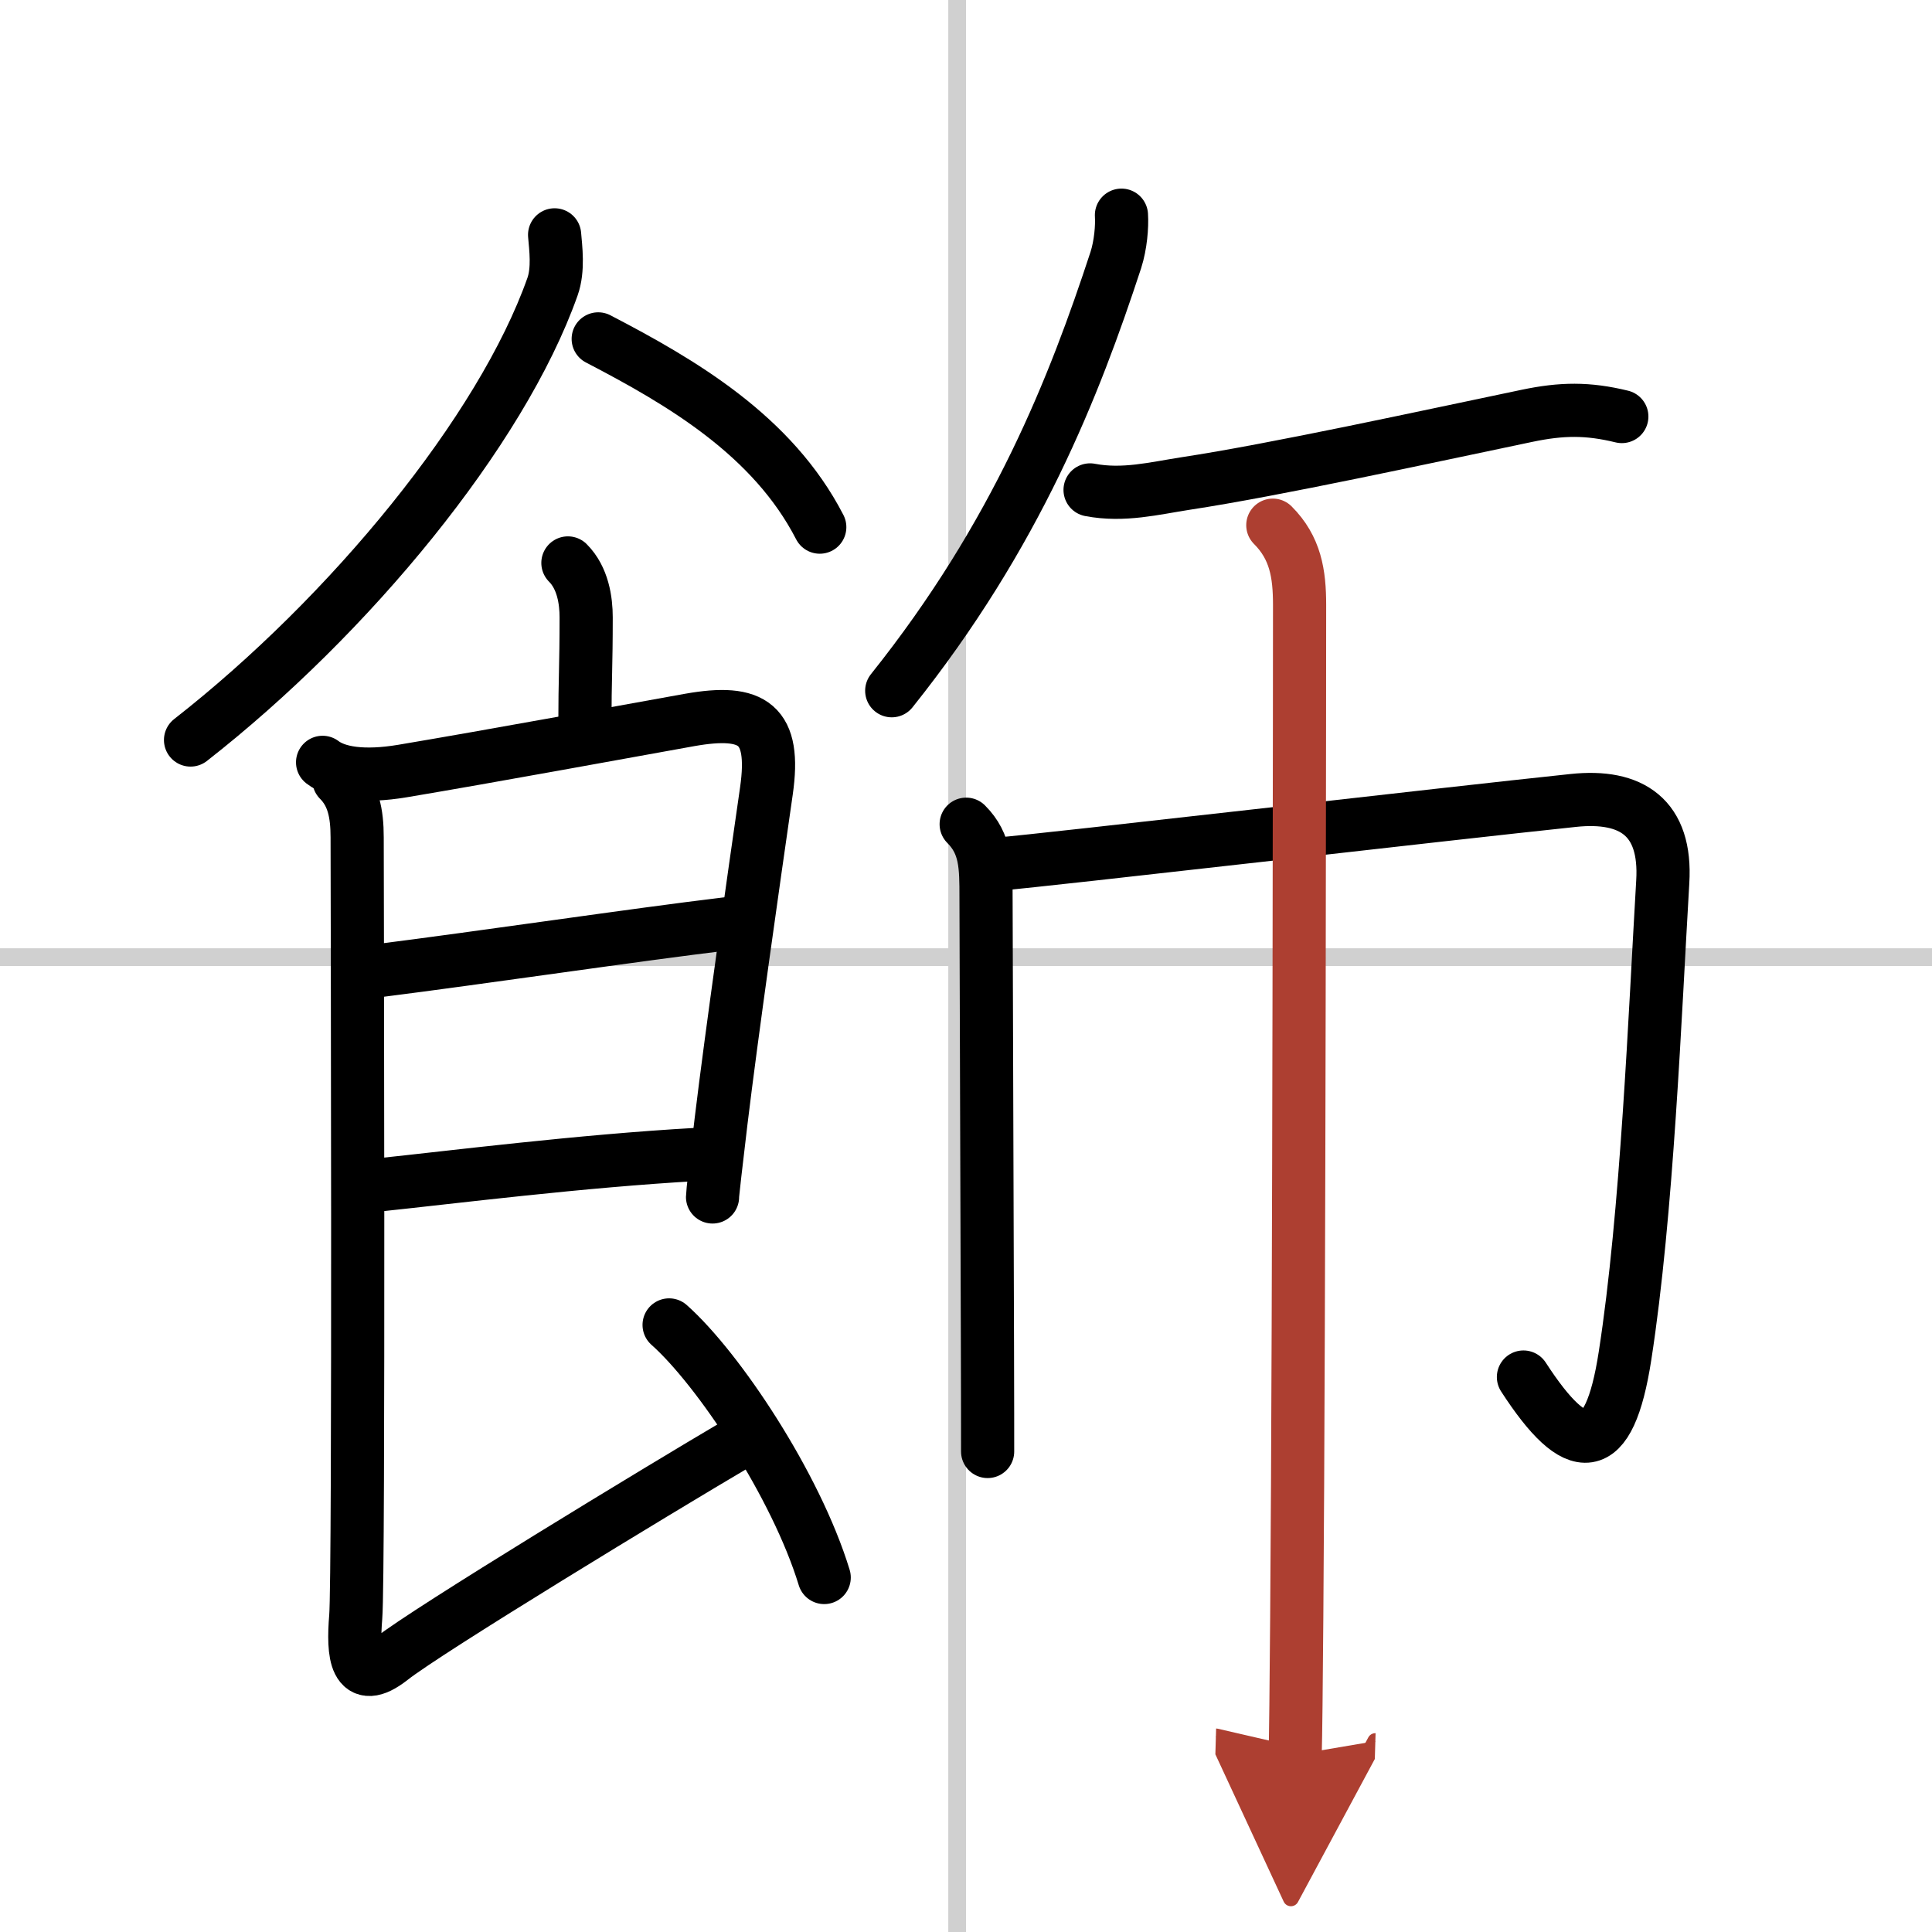
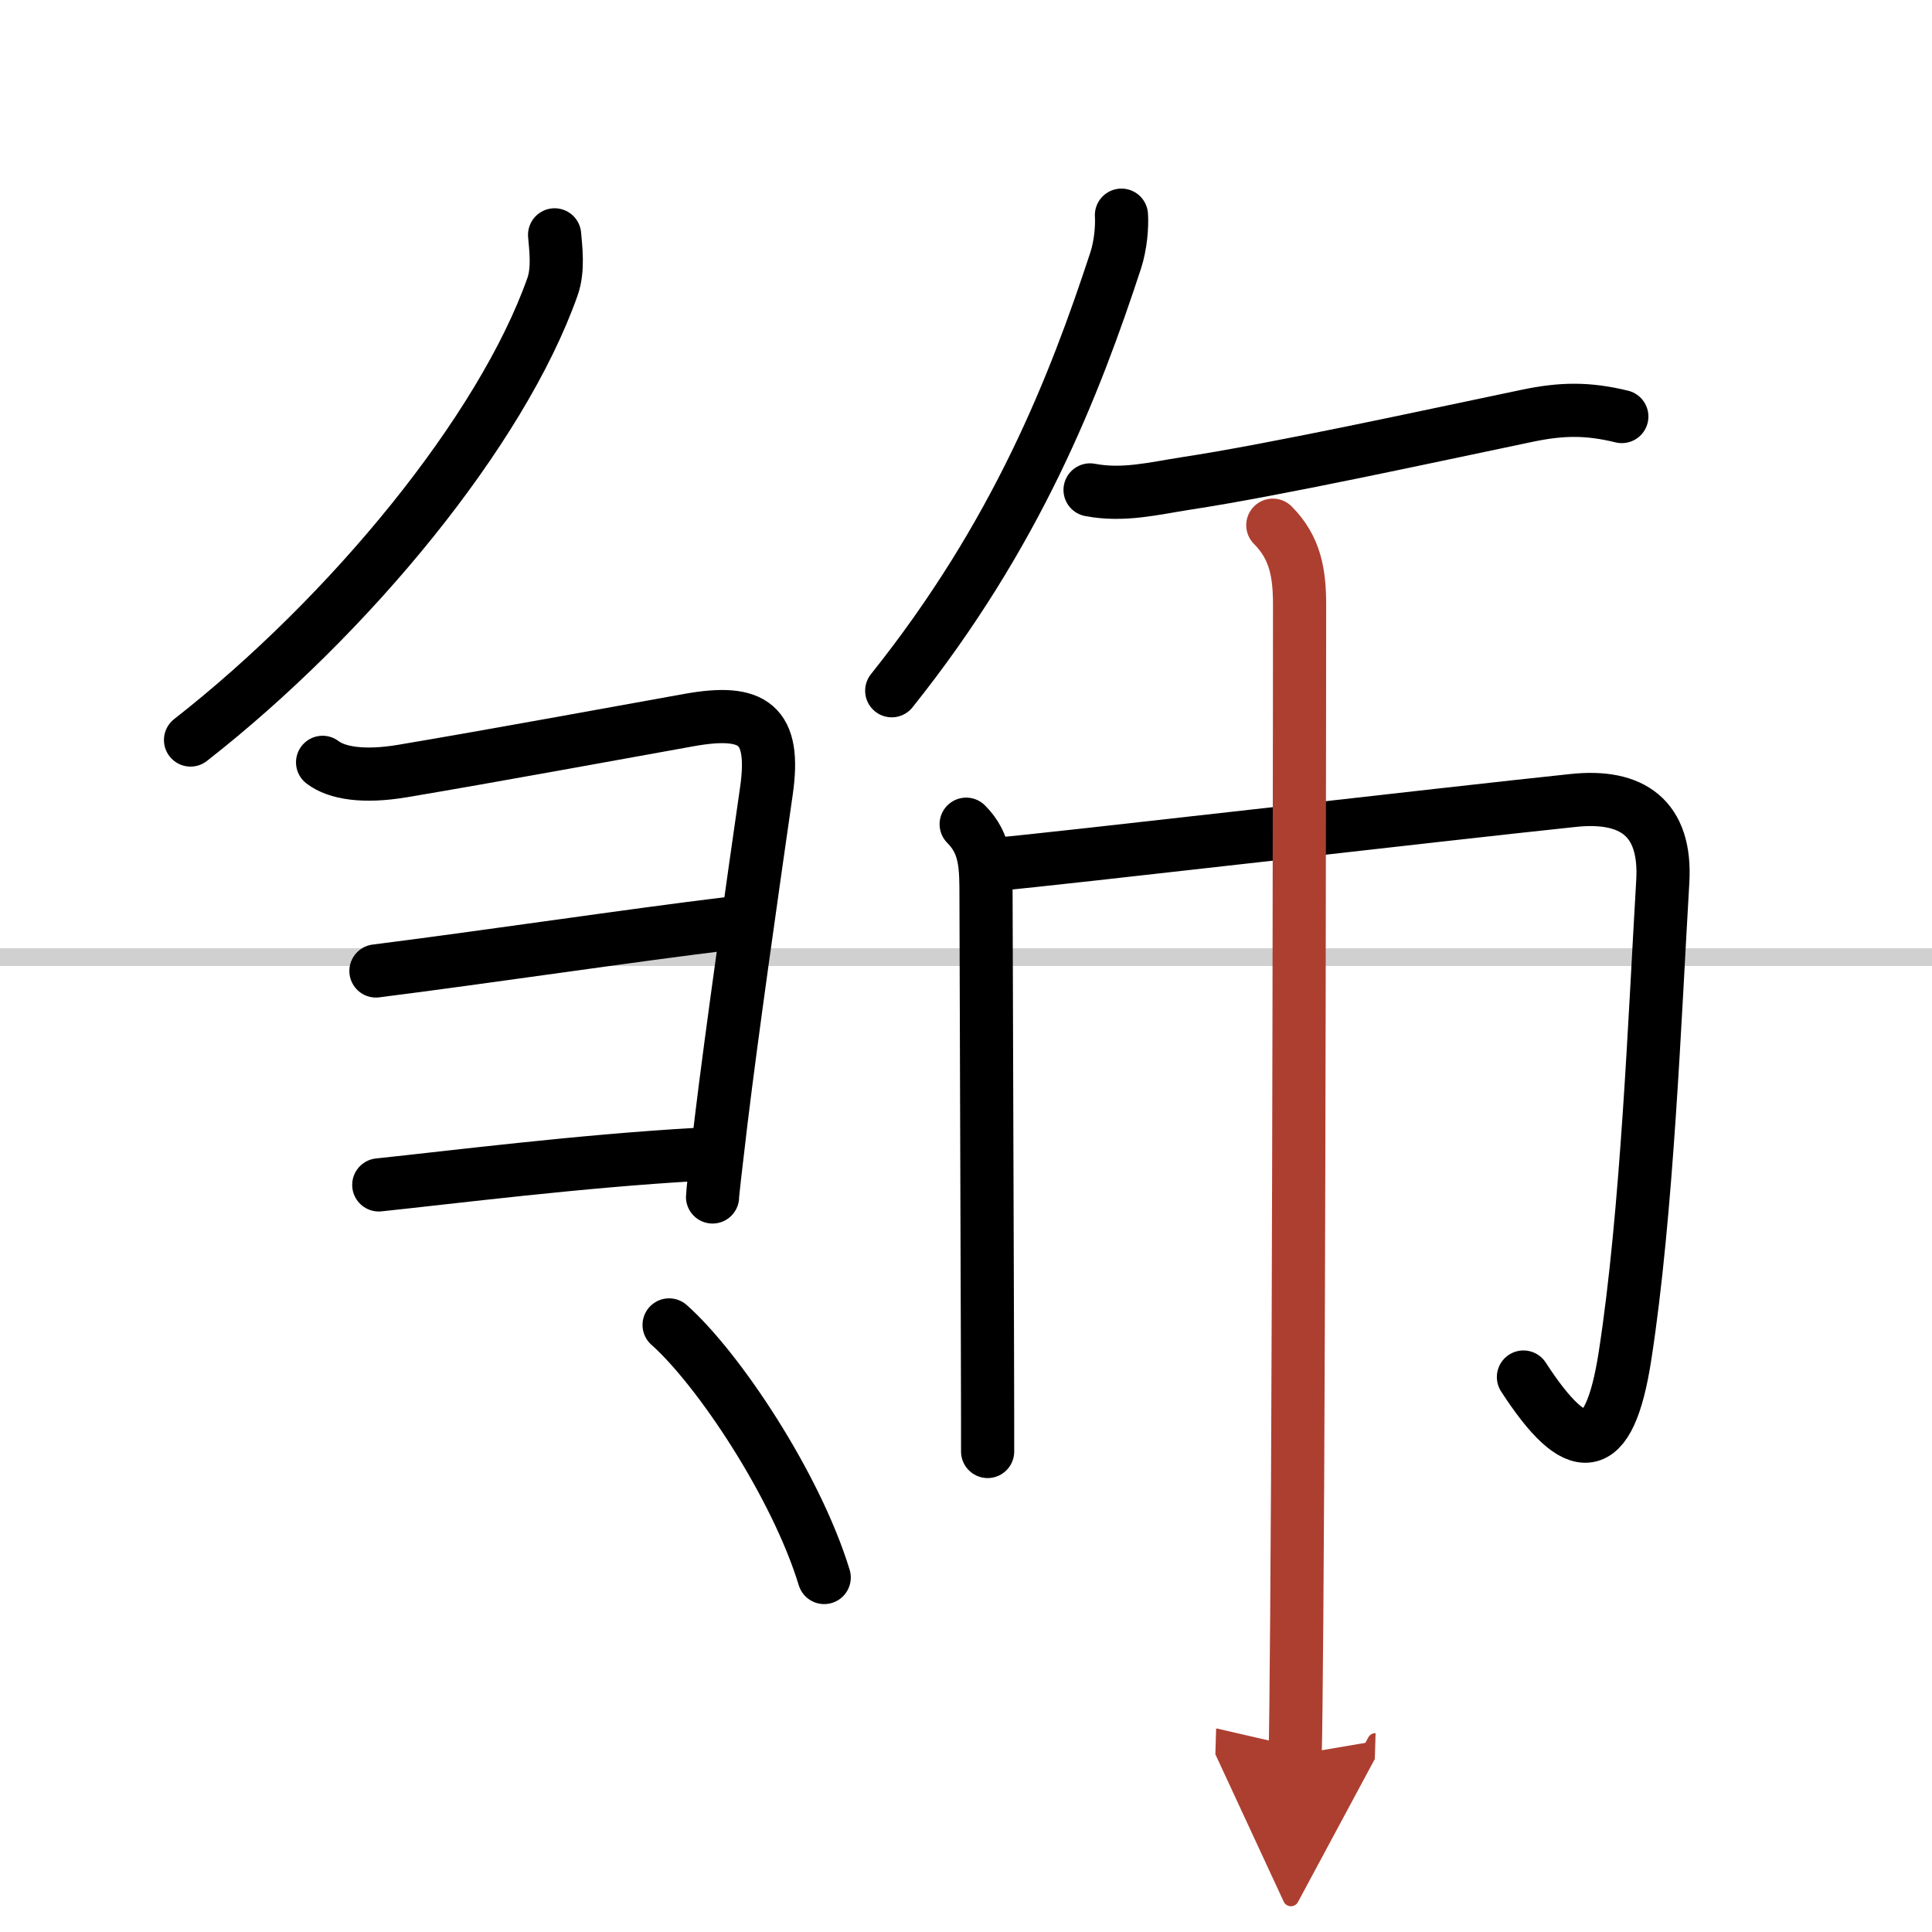
<svg xmlns="http://www.w3.org/2000/svg" width="400" height="400" viewBox="0 0 109 109">
  <defs>
    <marker id="a" markerWidth="4" orient="auto" refX="1" refY="5" viewBox="0 0 10 10">
      <polyline points="0 0 10 5 0 10 1 5" fill="#ad3f31" stroke="#ad3f31" />
    </marker>
  </defs>
  <g fill="none" stroke="#000" stroke-linecap="round" stroke-linejoin="round" stroke-width="3">
    <rect width="100%" height="100%" fill="#fff" stroke="#fff" />
-     <line x1="54" x2="54" y2="109" stroke="#d0d0d0" stroke-width="1" />
    <line x2="109" y1="54" y2="54" stroke="#d0d0d0" stroke-width="1" />
    <path d="m31.29 13.25c0.06 0.73 0.23 1.95-0.12 2.93-2.88 8.14-11.44 18.55-20.42 25.57" />
-     <path d="m33.75 19.12c4.71 2.45 9.84 5.45 12.5 10.62" />
-     <path d="m32.04 31.76c0.85 0.85 1.03 2.13 1.03 3.07 0 2.79-0.07 3.51-0.07 5.92" />
    <path d="m18.2 43.01c0.8 0.61 2.3 0.86 4.51 0.49 5.01-0.84 12.67-2.25 16.19-2.88 3.6-0.64 4.88 0.23 4.34 4-0.74 5.14-1.96 13.68-2.56 18.65-0.29 2.42-0.48 4.08-0.48 4.26" />
    <path d="m21.21 54.78c6.17-0.78 14.54-2.03 19.78-2.66" />
    <path d="m21.37 66.85c4.11-0.43 11.38-1.35 17.96-1.72" />
-     <path d="M19.12,44.01c0.81,0.81,1.03,1.86,1.03,3.24c0,0.93,0.11,41.69-0.08,43.97c-0.17,2.07-0.03,3.97,2.01,2.37C24.11,91.98,37.25,84,41.5,81.5" />
    <path d="m37.75 74.75c2.78 2.47 7.16 9.04 8.75 14.25" />
    <path d="m63.27 12.14c0.04 0.63-0.04 1.67-0.32 2.54-2.32 7.07-5.57 15.44-12.64 24.29" />
    <path d="m61.5 27.64c1.88 0.36 3.63-0.09 5.38-0.36 5.12-0.78 13.57-2.63 19.27-3.82 1.96-0.41 3.42-0.43 5.35 0.04" />
    <path d="m54.51 46.5c1.12 1.12 1.12 2.38 1.12 4.14 0 0.43 0.05 16.17 0.08 25.24 0.01 2.99 0.01 5.26 0.01 6.01" />
    <path d="m56.32 48.75c2.69-0.22 25.46-2.86 32.44-3.59 3.29-0.35 5.27 0.96 5.05 4.59-0.44 7.43-0.88 18.71-2.13 26.75-0.9 5.82-2.73 5.82-5.73 1.19" />
    <path d="m71.81 29.63c1.28 1.28 1.51 2.74 1.51 4.5 0 0.74-0.02 39.56-0.16 57.12-0.03 3.92-0.06 6.73-0.09 7.75" marker-end="url(#a)" stroke="#ad3f31" />
  </g>
</svg>